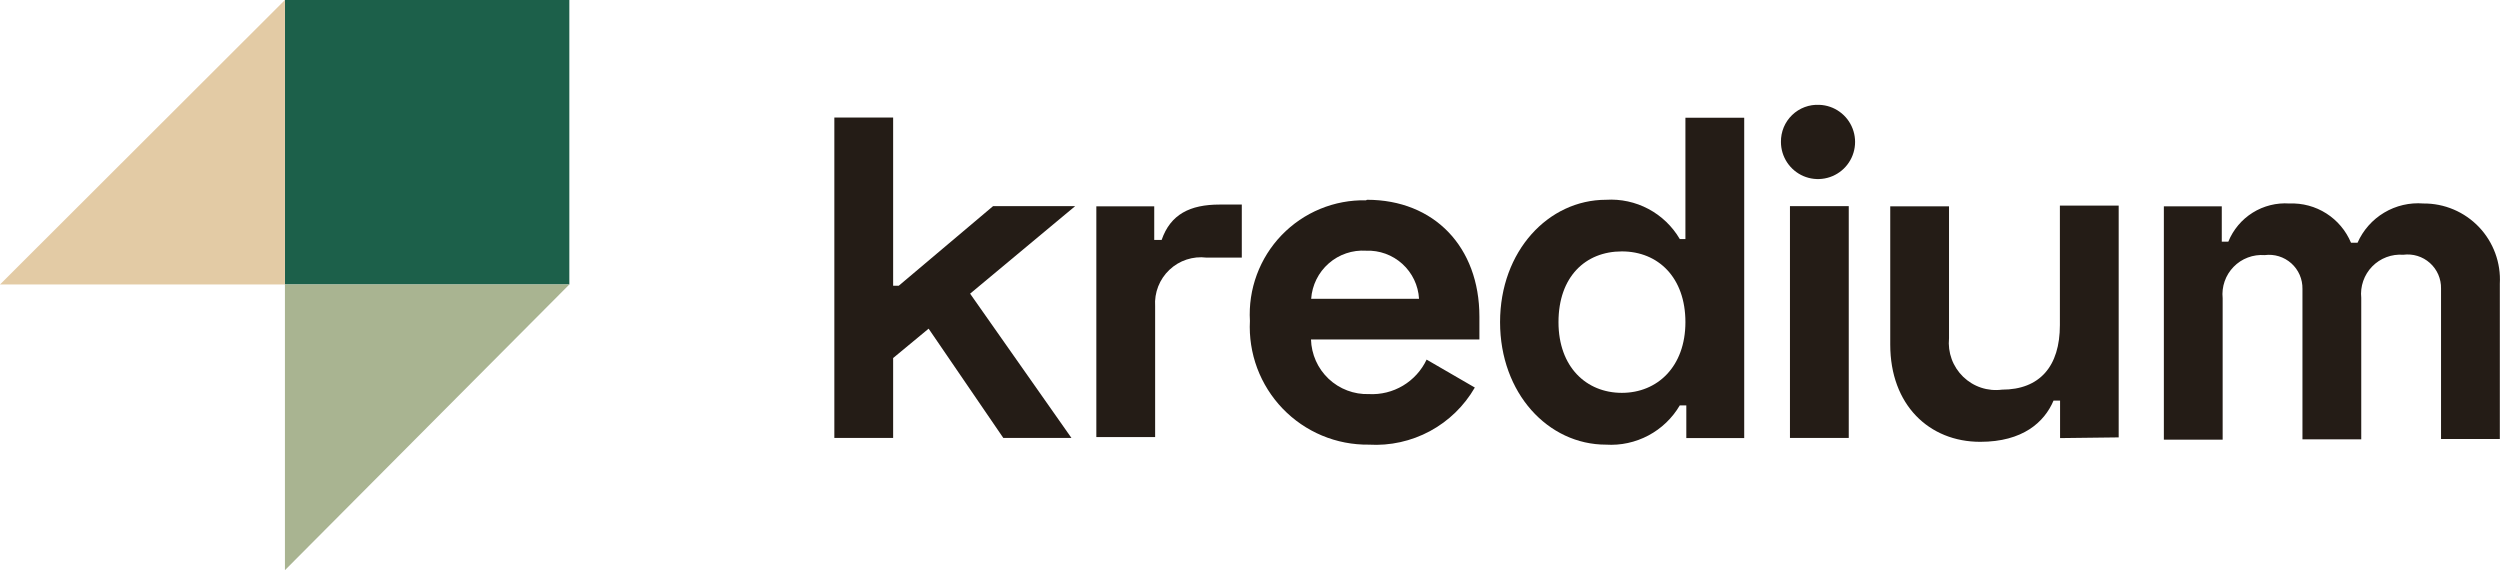
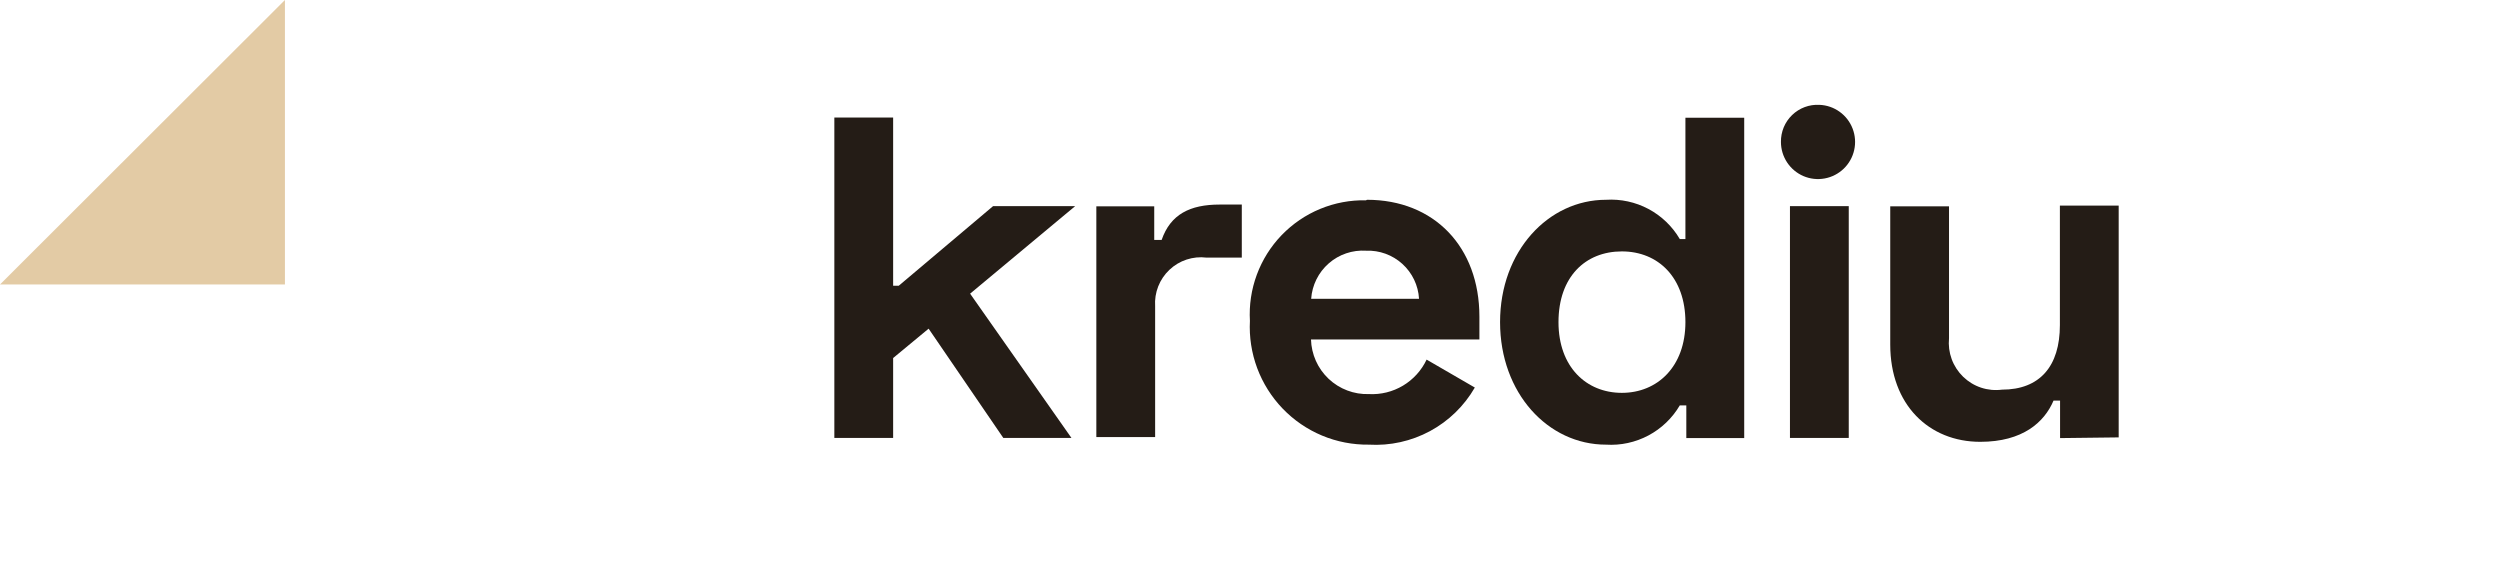
<svg xmlns="http://www.w3.org/2000/svg" width="114" height="26" viewBox="0 0 114 26" fill="none">
  <path d="M44.237 13.391L48.858 19.97H45.751L42.345 14.987L40.727 16.326V19.97H38.046V5.361H40.727V13.028H40.985L45.284 9.4H49.027L44.237 13.391Z" fill="#241C16" />
  <path d="M52.633 10.941H52.971C53.374 9.772 54.268 9.328 55.612 9.328H56.626V11.747H55.016C54.711 11.709 54.401 11.74 54.108 11.836C53.816 11.932 53.548 12.092 53.325 12.304C53.101 12.516 52.927 12.774 52.814 13.061C52.702 13.348 52.654 13.656 52.674 13.964V19.93H49.993V9.409H52.633V10.941Z" fill="#241C16" />
  <path d="M62.333 9.11C65.4 9.11 67.461 11.262 67.461 14.439V15.479H59.781C59.791 15.816 59.867 16.148 60.004 16.456C60.142 16.765 60.34 17.042 60.585 17.274C60.83 17.505 61.119 17.686 61.434 17.805C61.749 17.925 62.085 17.981 62.422 17.97C62.967 17.999 63.508 17.865 63.977 17.585C64.445 17.305 64.82 16.892 65.054 16.398L67.252 17.672C66.767 18.512 66.059 19.2 65.206 19.66C64.353 20.119 63.389 20.333 62.422 20.276C61.689 20.285 60.961 20.145 60.285 19.862C59.608 19.579 58.997 19.16 58.488 18.631C57.98 18.102 57.585 17.474 57.328 16.787C57.072 16.099 56.958 15.366 56.996 14.632C56.955 13.916 57.062 13.199 57.311 12.526C57.56 11.853 57.945 11.239 58.443 10.722C58.941 10.206 59.539 9.798 60.202 9.525C60.865 9.251 61.577 9.118 62.293 9.134L62.333 9.11ZM64.708 13.625C64.673 13.015 64.4 12.444 63.948 12.034C63.496 11.624 62.902 11.408 62.293 11.432C61.671 11.392 61.059 11.6 60.59 12.011C60.12 12.422 59.833 13.002 59.789 13.625H64.708Z" fill="#241C16" />
  <path d="M79.536 19.977H76.896V18.486H76.598C76.257 19.067 75.762 19.541 75.168 19.857C74.574 20.173 73.904 20.318 73.233 20.276C70.592 20.276 68.403 17.93 68.403 14.689C68.403 11.448 70.608 9.11 73.233 9.11C73.904 9.068 74.574 9.213 75.168 9.528C75.762 9.844 76.257 10.319 76.598 10.9H76.855V5.369H79.536V19.977ZM71.067 14.689C71.067 16.737 72.339 17.914 73.957 17.914C75.575 17.914 76.855 16.721 76.855 14.689C76.855 12.657 75.616 11.464 73.957 11.464C72.299 11.464 71.067 12.617 71.067 14.689Z" fill="#241C16" />
  <path d="M82.966 4.781C83.297 4.793 83.618 4.903 83.887 5.097C84.156 5.29 84.363 5.559 84.481 5.869C84.599 6.18 84.624 6.518 84.551 6.842C84.479 7.166 84.313 7.461 84.074 7.692C83.835 7.922 83.534 8.077 83.208 8.137C82.882 8.198 82.546 8.161 82.24 8.031C81.935 7.901 81.675 7.684 81.492 7.407C81.309 7.13 81.211 6.806 81.211 6.474C81.207 6.245 81.251 6.018 81.338 5.806C81.426 5.595 81.556 5.404 81.721 5.245C81.886 5.086 82.081 4.963 82.295 4.883C82.509 4.803 82.738 4.769 82.966 4.781" fill="#241C16" />
  <path d="M84.303 9.4H81.622V19.97H84.303V9.4Z" fill="#241C16" />
  <path d="M93.939 19.977V18.268H93.641C93.222 19.252 92.24 20.147 90.3 20.147C87.966 20.147 86.195 18.462 86.195 15.713V9.408H88.875V15.422C88.844 15.745 88.885 16.07 88.996 16.374C89.107 16.678 89.286 16.953 89.518 17.179C89.75 17.404 90.03 17.575 90.337 17.677C90.644 17.779 90.97 17.81 91.29 17.768C93.013 17.768 93.931 16.704 93.931 14.826V9.376H96.612V19.945L93.939 19.977Z" fill="#241C16" />
-   <path d="M101.313 9.408V11.021H101.611C101.833 10.474 102.222 10.011 102.722 9.698C103.222 9.386 103.808 9.239 104.396 9.279C104.991 9.255 105.579 9.413 106.081 9.733C106.584 10.053 106.976 10.519 107.206 11.069H107.504C107.757 10.496 108.182 10.015 108.72 9.695C109.258 9.374 109.882 9.229 110.506 9.279C110.98 9.275 111.449 9.368 111.885 9.553C112.321 9.738 112.714 10.01 113.041 10.353C113.368 10.696 113.62 11.103 113.784 11.548C113.948 11.992 114.018 12.466 113.992 12.939V20.018H111.311V13.157C111.316 12.938 111.272 12.72 111.185 12.518C111.097 12.317 110.967 12.137 110.803 11.991C110.64 11.845 110.446 11.735 110.237 11.671C110.027 11.607 109.806 11.588 109.589 11.617C109.328 11.597 109.065 11.634 108.82 11.727C108.575 11.819 108.354 11.964 108.171 12.152C107.988 12.34 107.849 12.565 107.763 12.813C107.677 13.06 107.646 13.324 107.673 13.584V20.034H104.992V13.173C104.996 12.954 104.953 12.736 104.865 12.534C104.777 12.333 104.647 12.153 104.484 12.007C104.32 11.861 104.127 11.752 103.917 11.687C103.708 11.623 103.486 11.604 103.269 11.633C103.008 11.613 102.746 11.65 102.501 11.743C102.256 11.835 102.034 11.98 101.852 12.168C101.669 12.356 101.529 12.581 101.443 12.829C101.357 13.076 101.326 13.34 101.353 13.601V20.05H98.672V9.408H101.313Z" fill="#241C16" />
-   <path d="M25.962 0H12.993V12.972H25.962V0Z" fill="#1C604A" />
  <path d="M0 12.972H12.993V0L0 12.972Z" fill="#E3CBA5" />
-   <path d="M12.993 26L25.962 12.972H25.954H12.993V26Z" fill="#A9B491" />
</svg>